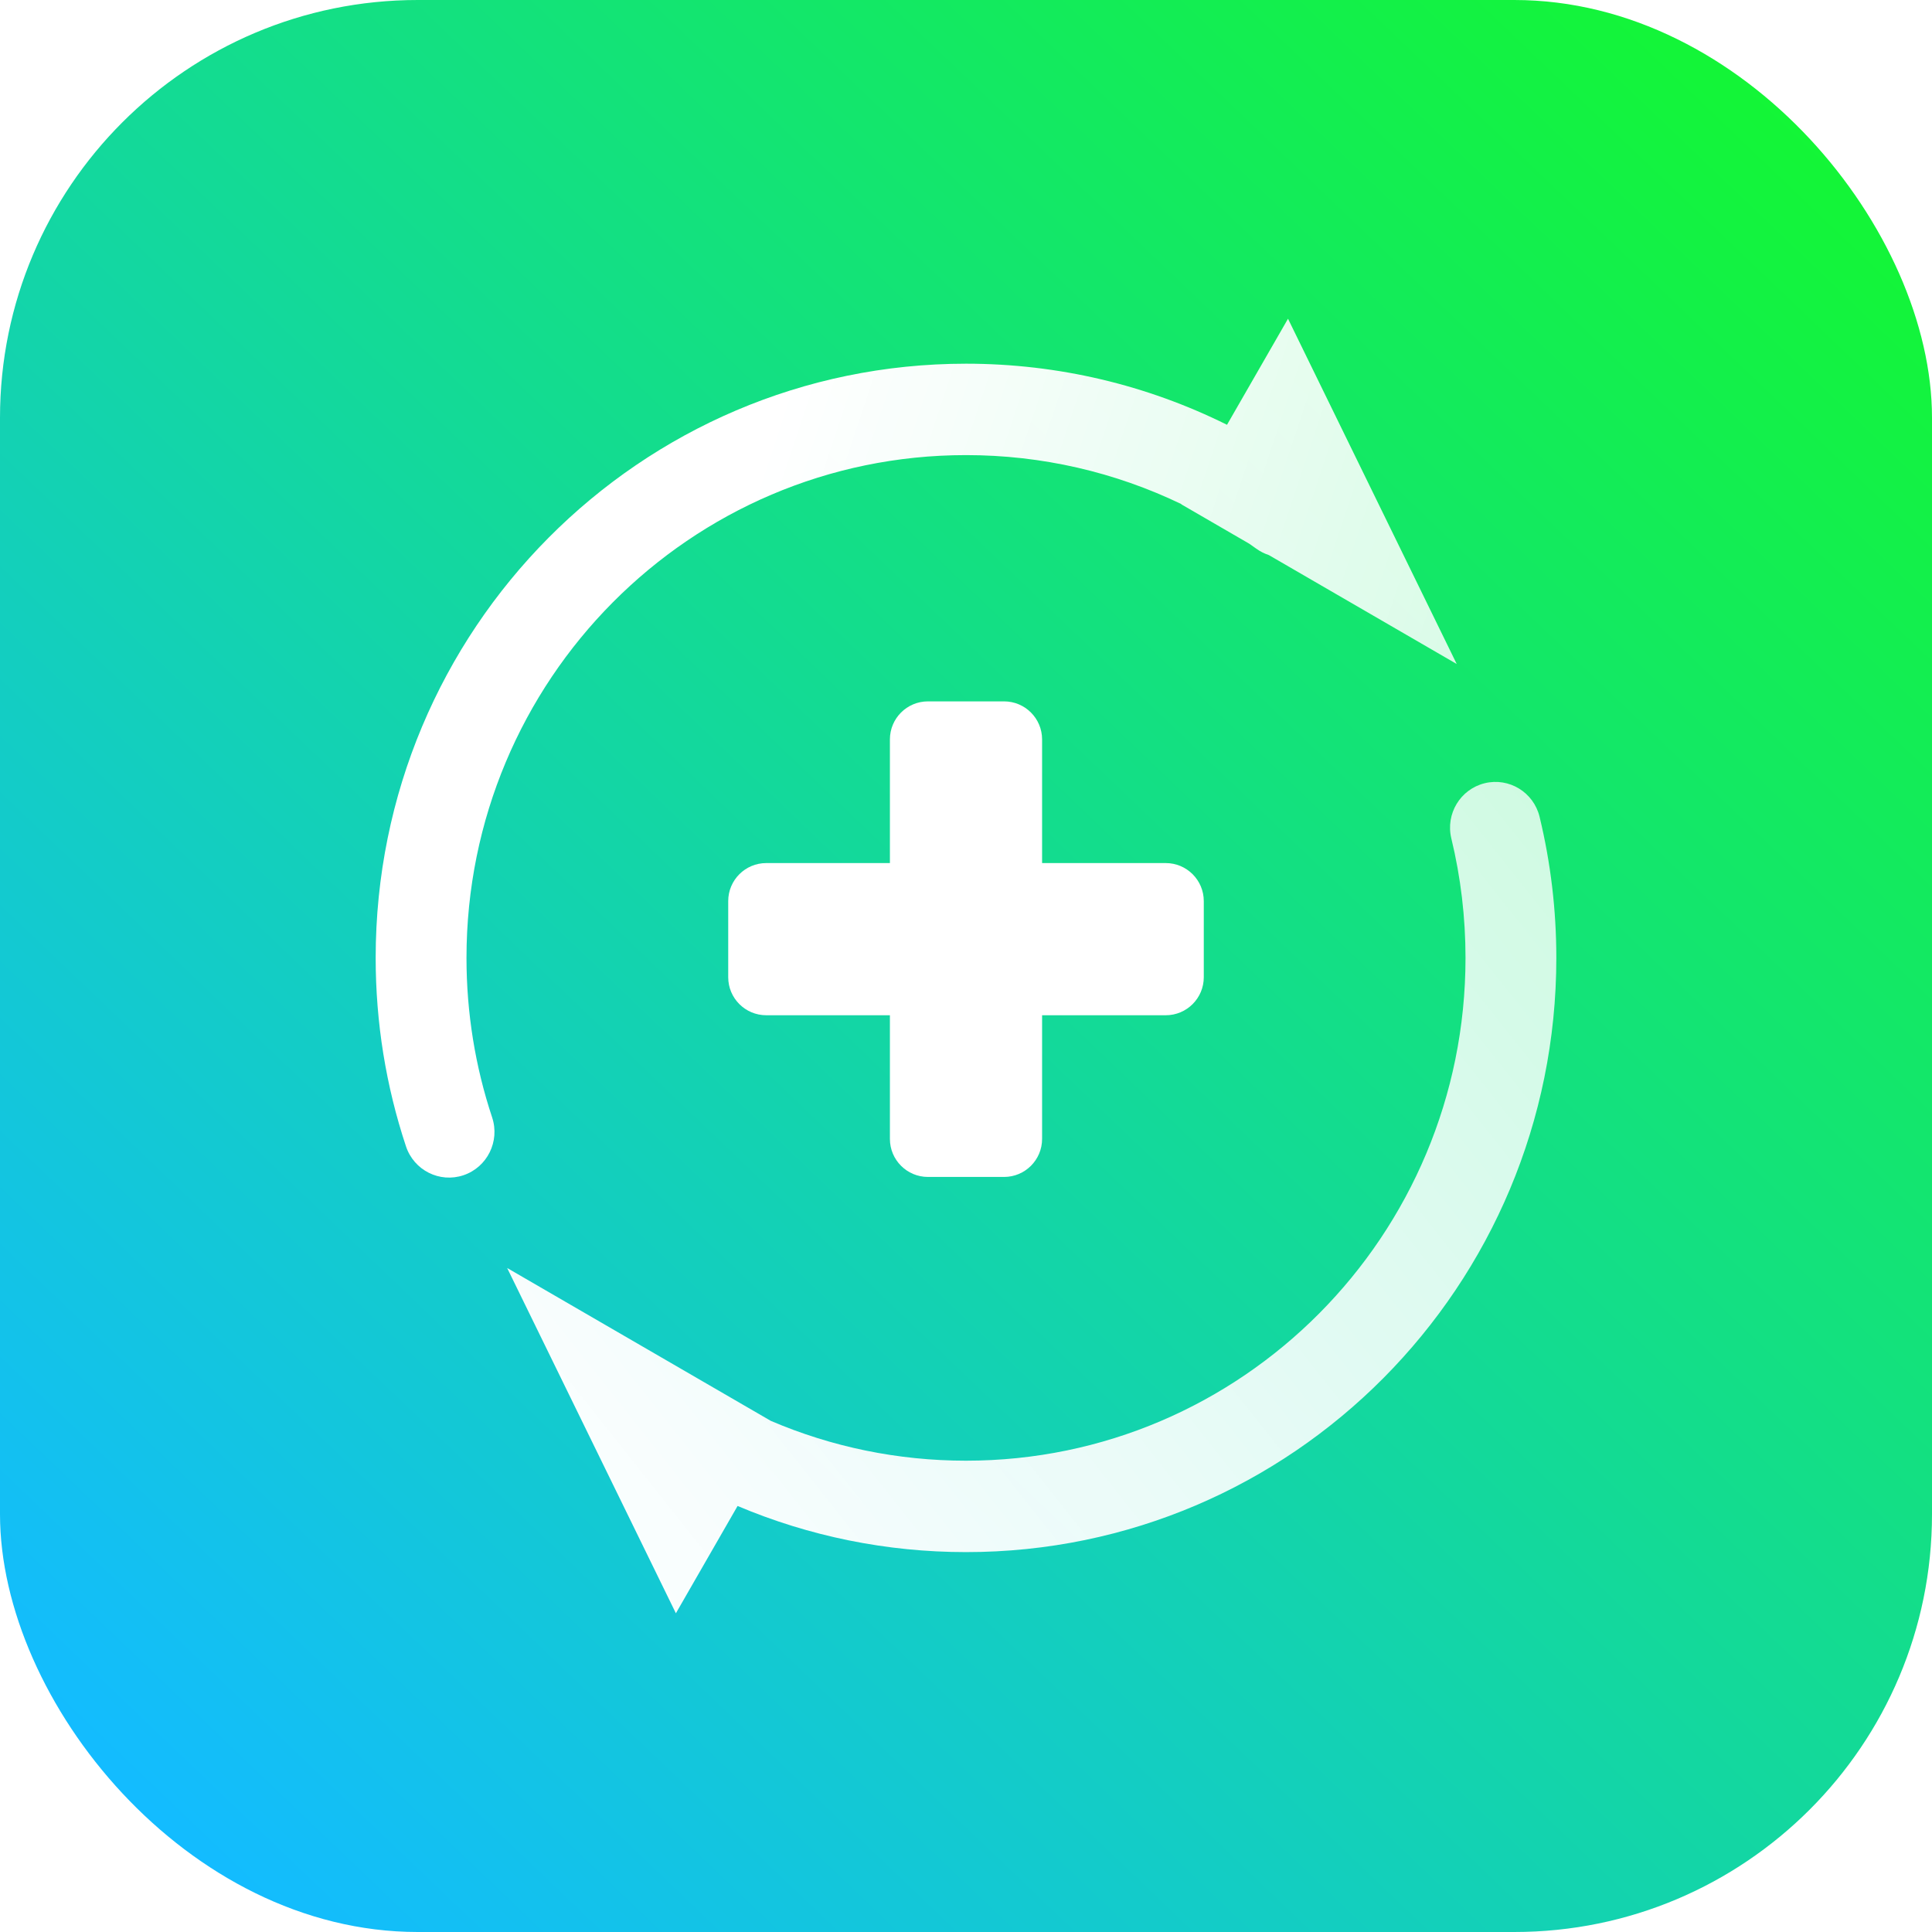
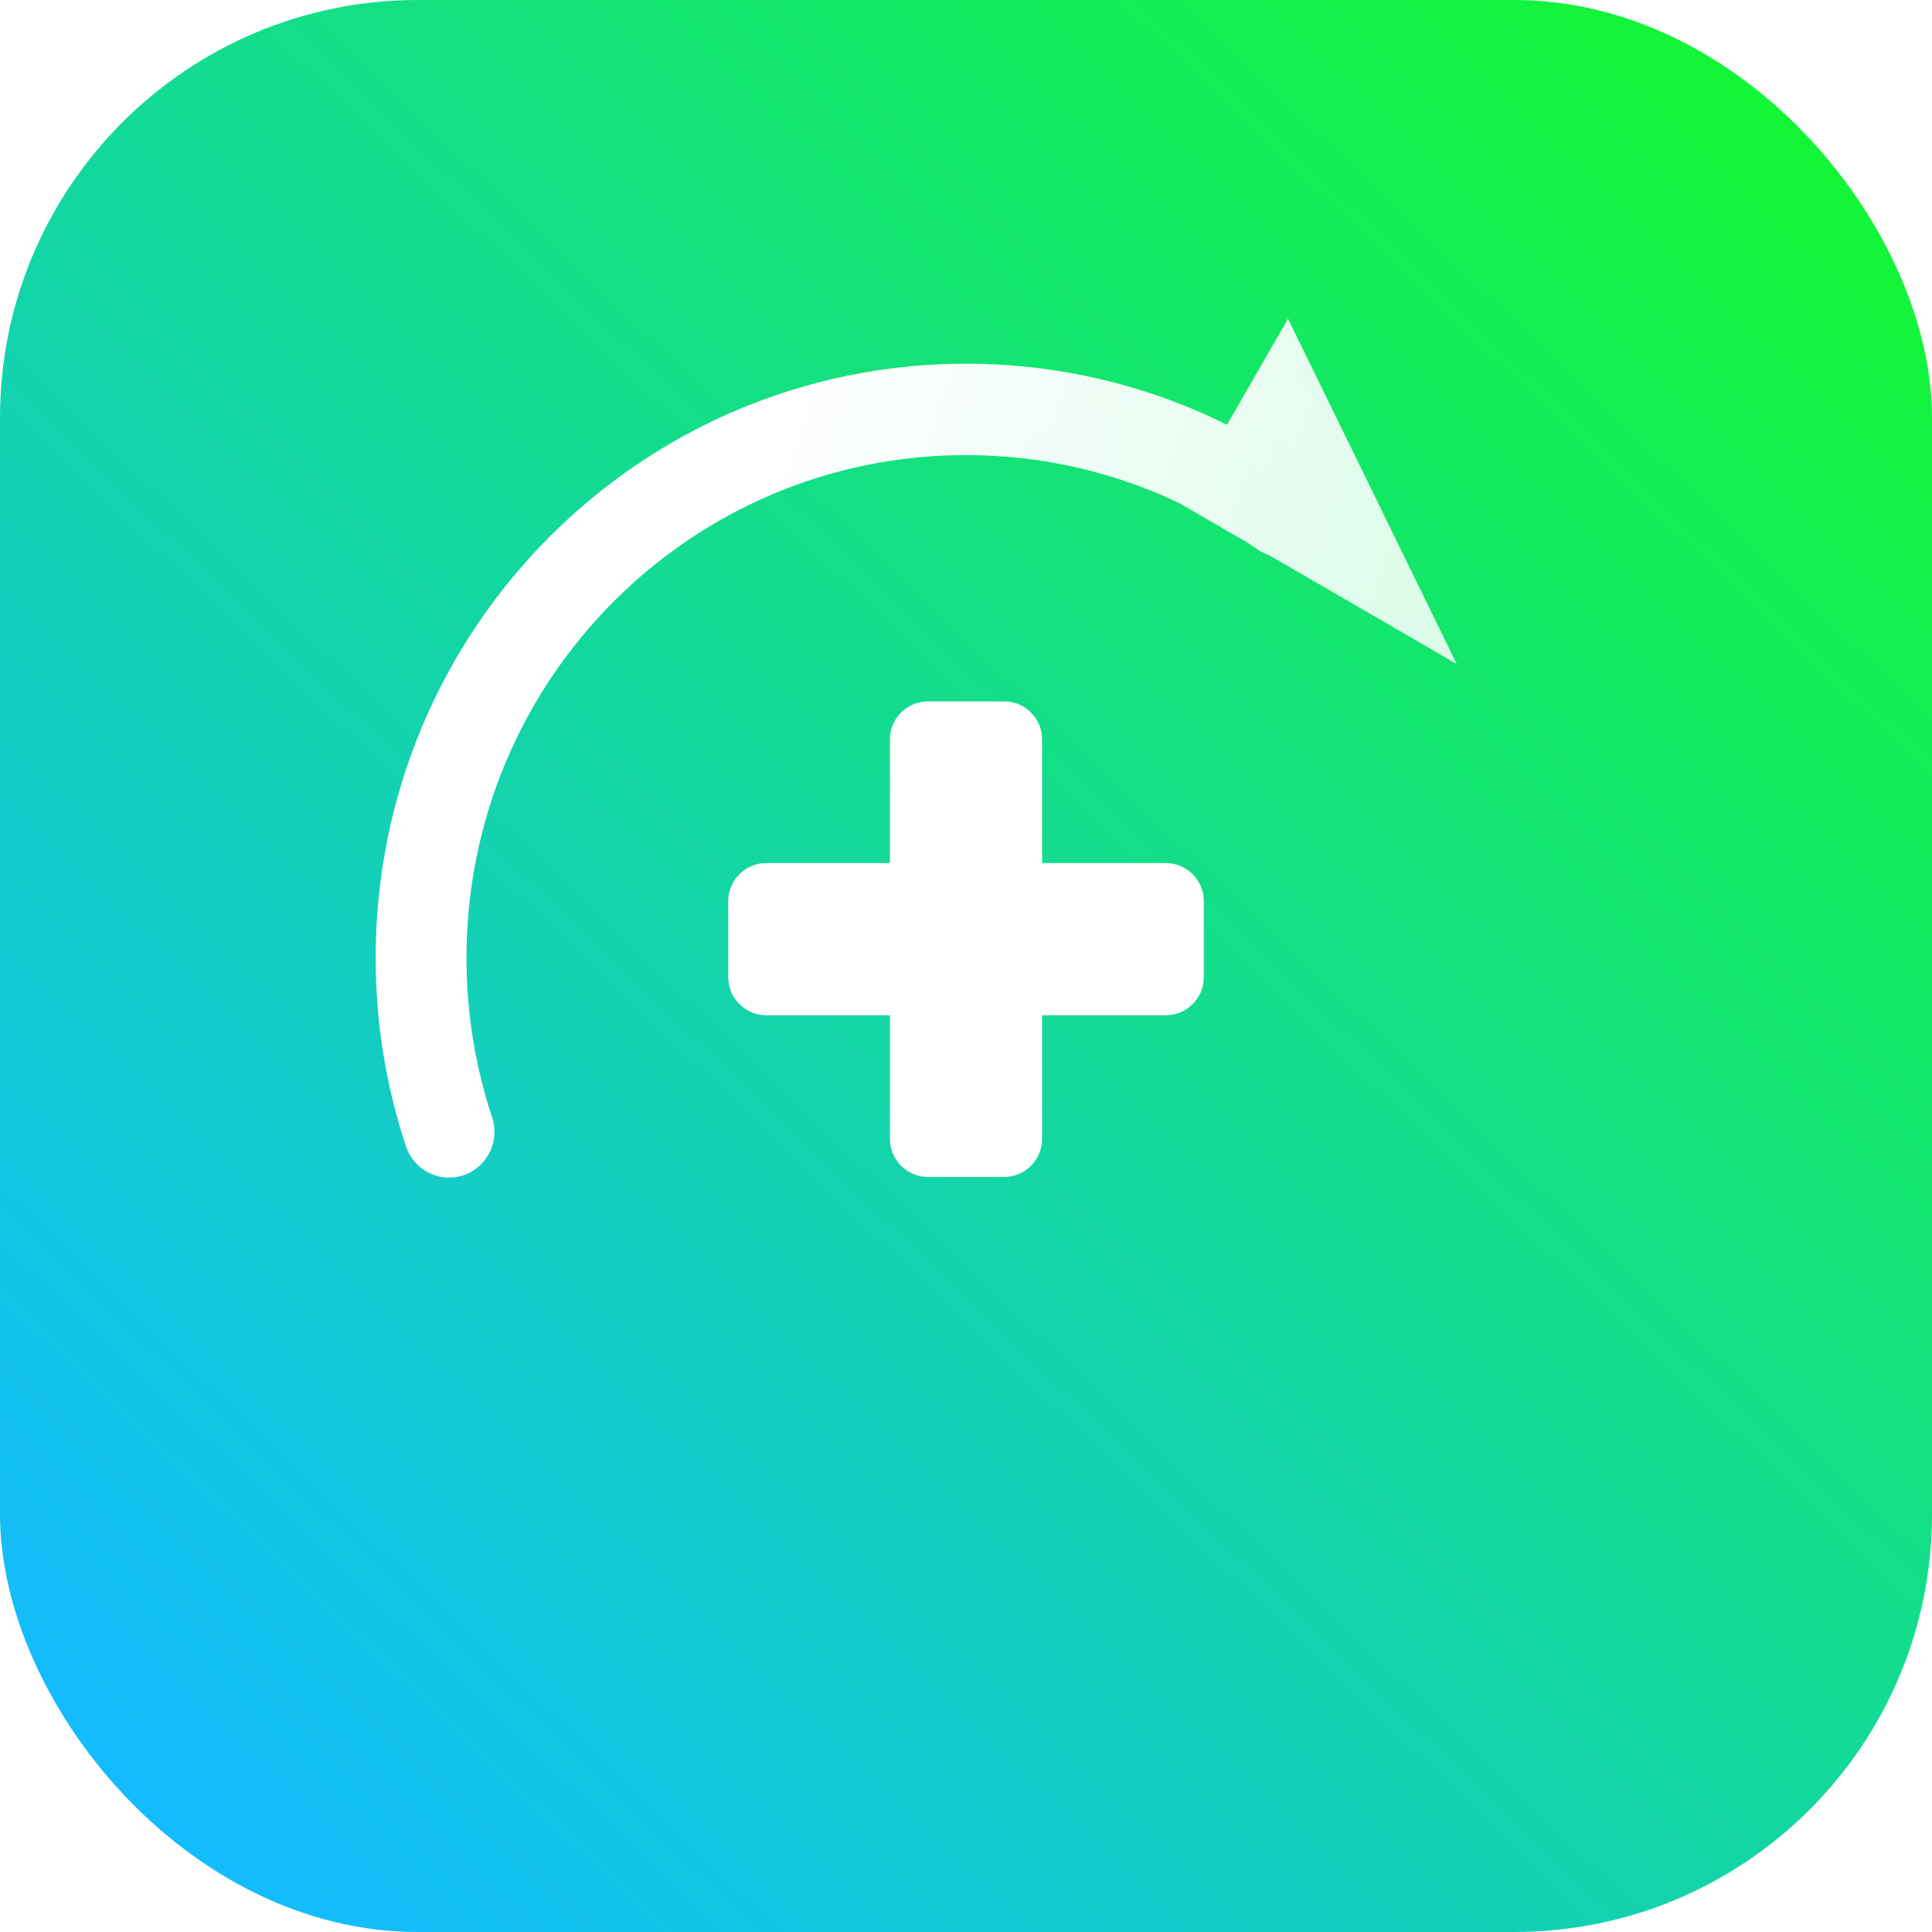
<svg xmlns="http://www.w3.org/2000/svg" width="130" height="130" viewBox="0 0 130 130" fill="none">
  <desc>
			Created with Pixso.
	</desc>
  <defs>
    <filter id="filter_420_35903_dd" x="14.444" y="12.639" width="108.333" height="108.333" filterUnits="userSpaceOnUse" color-interpolation-filters="sRGB">
      <feFlood flood-opacity="0" result="BackgroundImageFix" />
      <feColorMatrix in="SourceAlpha" type="matrix" values="0 0 0 0 0 0 0 0 0 0 0 0 0 0 0 0 0 0 127 0" result="hardAlpha" />
      <feOffset dx="3.611" dy="3.611" />
      <feGaussianBlur stdDeviation="6.019" />
      <feComposite in2="hardAlpha" operator="out" k2="-1" k3="1" />
      <feColorMatrix type="matrix" values="0 0 0 0 0 0 0 0 0 0 0 0 0 0 0 0 0 0 0.2 0" />
      <feBlend mode="normal" in2="BackgroundImageFix" result="effect_dropShadow_1" />
      <feBlend mode="normal" in="SourceGraphic" in2="effect_dropShadow_1" result="shape" />
    </filter>
    <filter id="filter_420_35904_dd" x="14.444" y="12.639" width="108.333" height="108.333" filterUnits="userSpaceOnUse" color-interpolation-filters="sRGB">
      <feFlood flood-opacity="0" result="BackgroundImageFix" />
      <feColorMatrix in="SourceAlpha" type="matrix" values="0 0 0 0 0 0 0 0 0 0 0 0 0 0 0 0 0 0 127 0" result="hardAlpha" />
      <feOffset dx="3.611" dy="3.611" />
      <feGaussianBlur stdDeviation="6.019" />
      <feComposite in2="hardAlpha" operator="out" k2="-1" k3="1" />
      <feColorMatrix type="matrix" values="0 0 0 0 0 0 0 0 0 0 0 0 0 0 0 0 0 0 0.2 0" />
      <feBlend mode="normal" in2="BackgroundImageFix" result="effect_dropShadow_1" />
      <feBlend mode="normal" in="SourceGraphic" in2="effect_dropShadow_1" result="shape" />
    </filter>
    <filter id="filter_420_35912_dd" x="16.25" y="42.376" width="74.722" height="71.374" filterUnits="userSpaceOnUse" color-interpolation-filters="sRGB">
      <feFlood flood-opacity="0" result="BackgroundImageFix" />
      <feColorMatrix in="SourceAlpha" type="matrix" values="0 0 0 0 0 0 0 0 0 0 0 0 0 0 0 0 0 0 127 0" result="hardAlpha" />
      <feOffset dx="-3.611" dy="3.611" />
      <feGaussianBlur stdDeviation="8.426" />
      <feComposite in2="hardAlpha" operator="out" k2="-1" k3="1" />
      <feColorMatrix type="matrix" values="0 0 0 0 0 0 0 0 0 0 0 0 0 0 0 0 0 0 0.2 0" />
      <feBlend mode="normal" in2="BackgroundImageFix" result="effect_dropShadow_1" />
      <feBlend mode="normal" in="SourceGraphic" in2="effect_dropShadow_1" result="shape" />
    </filter>
    <linearGradient x1="121.209" y1="7.594" x2="11.141" y2="122.813" id="paint_linear_420_35896_0" gradientUnits="userSpaceOnUse">
      <stop stop-color="#13F635" />
      <stop offset="1" stop-color="#13BCFF" />
    </linearGradient>
    <radialGradient gradientTransform="translate(44.038 11.017) rotate(54.626) scale(108.946 108.946)" cx="0" cy="0" r="1" id="paint_radial_420_35896_1" gradientUnits="userSpaceOnUse">
      <stop stop-color="#58D6F5" stop-opacity="0.529" />
      <stop offset="0.441" stop-color="#0FCFFF" stop-opacity="0.341" />
      <stop offset="1" stop-color="#FFFFFF" stop-opacity="0" />
    </radialGradient>
    <radialGradient gradientTransform="translate(112.488 19.446) rotate(135.951) scale(142.226 142.226)" cx="0" cy="0" r="1" id="paint_radial_420_35896_2" gradientUnits="userSpaceOnUse">
      <stop stop-color="#71E935" />
      <stop offset="1" stop-color="#FFFFFF" stop-opacity="0" />
    </radialGradient>
    <radialGradient gradientTransform="translate(114.325 97.357) rotate(-132.511) scale(130.178 130.178)" cx="0" cy="0" r="1" id="paint_radial_420_35896_3" gradientUnits="userSpaceOnUse">
      <stop stop-color="#FED91A" stop-opacity="0.82" />
      <stop offset="1" stop-color="#FFFFFF" stop-opacity="0" />
    </radialGradient>
    <radialGradient gradientTransform="translate(17.523 118.978) rotate(-48.459) scale(169.609 169.609)" cx="0" cy="0" r="1" id="paint_radial_420_35896_4" gradientUnits="userSpaceOnUse">
      <stop stop-color="#FF8C2C" stop-opacity="0.592" />
      <stop offset="1" stop-color="#FFFFFF" stop-opacity="0" />
    </radialGradient>
    <linearGradient x1="81.047" y1="55.972" x2="95.801" y2="61.352" id="paint_linear_420_35897_0" gradientUnits="userSpaceOnUse">
      <stop stop-color="#FFFFFF" stop-opacity="0" />
      <stop offset="1" stop-color="#EEE6FF" />
    </linearGradient>
    <radialGradient gradientTransform="translate(61.389 47.574) rotate(0) scale(16.25 16.25)" cx="0" cy="0" r="1" id="paint_angular_420_35898_0" gradientUnits="userSpaceOnUse">
      <stop offset="0.168" stop-color="#EDE5FE" />
      <stop offset="0.438" stop-color="#FDFCFF" stop-opacity="0" />
      <stop offset="0.656" stop-color="#FBFAFF" />
      <stop offset="0.925" stop-color="#F4EFFE" />
    </radialGradient>
    <linearGradient x1="28.889" y1="27.083" x2="101.111" y2="99.305" id="paint_linear_420_35903_0" gradientUnits="userSpaceOnUse">
      <stop stop-color="#FFFFFF" stop-opacity="0.8" />
      <stop offset="1" stop-color="#FFFFFF" stop-opacity="0" />
    </linearGradient>
    <linearGradient x1="55.078" y1="19.081" x2="115.45" y2="39.175" id="paint_linear_420_35906_0" gradientUnits="userSpaceOnUse">
      <stop stop-color="#FFFFFF" />
      <stop offset="1" stop-color="#FFFFFF" stop-opacity="0.796" />
    </linearGradient>
    <linearGradient x1="34.125" y1="108.554" x2="104.722" y2="52.613" id="paint_linear_420_35909_0" gradientUnits="userSpaceOnUse">
      <stop stop-color="#FFFFFF" />
      <stop offset="1" stop-color="#FFFFFF" stop-opacity="0.796" />
    </linearGradient>
    <linearGradient x1="45.139" y1="64.042" x2="69.306" y2="84.861" id="paint_linear_420_35912_0" gradientUnits="userSpaceOnUse">
      <stop stop-color="#FFFFFF" />
      <stop offset="1" stop-color="#FFFFFF" stop-opacity="0.796" />
    </linearGradient>
  </defs>
  <rect id="矩形" rx="28.108" width="130" height="130" fill="url(#paint_linear_420_35896_0)" fill-opacity="1" />
  <rect id="矩形" rx="28.108" width="130" height="130" fill="url(#paint_radial_420_35896_1)" fill-opacity="0" />
  <rect id="矩形" rx="28.108" width="130" height="130" fill="url(#paint_radial_420_35896_2)" fill-opacity="0" />
  <rect id="矩形" rx="28.108" width="130" height="130" fill="url(#paint_radial_420_35896_3)" fill-opacity="0" />
-   <rect id="矩形" rx="28.108" width="130" height="130" fill="url(#paint_radial_420_35896_4)" fill-opacity="0" />
-   <rect id="矩形" x="0.903" y="0.903" rx="28.108" width="128.194" height="128.194" stroke="#D22D26" stroke-opacity="0" stroke-width="1.806" />
  <g filter="url(#filter_420_35903_dd)">
    <mask id="mask_420_35903" fill="white">
      <path id="形状结合" d="M28.889 63.194C28.889 43.251 45.056 27.083 65 27.083C84.944 27.083 101.111 43.251 101.111 63.194C101.111 83.138 84.944 99.305 65 99.305C45.056 99.305 28.889 83.138 28.889 63.194Z" clip-rule="evenodd" fill="" fill-opacity="1" fill-rule="evenodd" />
    </mask>
-     <path id="形状结合" d="M28.889 63.194C28.889 43.251 45.056 27.083 65 27.083C84.944 27.083 101.111 43.251 101.111 63.194C101.111 83.138 84.944 99.305 65 99.305C45.056 99.305 28.889 83.138 28.889 63.194Z" clip-rule="evenodd" fill="url(#paint_linear_420_35903_0)" fill-opacity="1" fill-rule="evenodd" mask="url(#mask_420_35903)" />
    <path id="形状结合" d="" clip-rule="evenodd" fill="#FFFFFF" fill-opacity="0" fill-rule="evenodd" />
  </g>
  <path id="形状结合" d="M98.02 44.68L86.667 21.446L82.563 28.583C77.169 25.902 71.189 24.472 65 24.472C43.062 24.472 25.278 42.373 25.278 64.455C25.278 68.814 25.972 73.082 27.318 77.137C27.853 78.748 29.584 79.617 31.185 79.079C32.785 78.54 33.649 76.798 33.114 75.187C31.976 71.759 31.389 68.149 31.389 64.455C31.389 45.77 46.437 30.623 65 30.623C70.102 30.623 75.028 31.769 79.494 33.921L79.487 33.934L84.061 36.586C84.22 36.696 84.378 36.808 84.535 36.921C84.799 37.111 85.082 37.253 85.375 37.348L98.02 44.68Z" clip-rule="evenodd" fill="url(#paint_linear_420_35906_0)" fill-opacity="1" fill-rule="evenodd" />
-   <path id="形状结合" d="M99.903 52.701C101.542 52.299 103.195 53.311 103.595 54.961C104.341 58.046 104.722 61.226 104.722 64.455C104.722 86.537 86.938 104.438 65 104.438C59.645 104.438 54.441 103.368 49.63 101.334L45.479 108.554L34.125 85.32L51.868 95.608C55.972 97.364 60.417 98.287 65 98.287C83.562 98.287 98.611 83.139 98.611 64.455C98.611 61.718 98.289 59.026 97.657 56.417C97.258 54.767 98.263 53.103 99.903 52.701Z" clip-rule="evenodd" fill="url(#paint_linear_420_35909_0)" fill-opacity="1" fill-rule="evenodd" />
  <g filter="url(#filter_420_35912_dd)">
    <path id="形状结合备份 14" d="" fill="url(#paint_linear_420_35912_0)" fill-opacity="1" fill-rule="nonzero" />
  </g>
  <path id="减去顶层" d="M70.12 49.754L70.12 58.074L78.44 58.074C79.854 58.074 81 59.221 81 60.634L81 65.754C81 67.168 79.854 68.314 78.44 68.314L70.12 68.314L70.12 76.634C70.12 78.048 68.974 79.194 67.56 79.194L62.44 79.194C61.026 79.194 59.88 78.048 59.88 76.634L59.88 68.314L51.56 68.314C50.146 68.314 49 67.168 49 65.754L49 60.634C49 59.221 50.146 58.074 51.56 58.074L59.88 58.074L59.88 49.754C59.88 48.34 61.026 47.194 62.44 47.194L67.56 47.194C68.974 47.194 70.12 48.34 70.12 49.754Z" clip-rule="evenodd" fill="#FFFFFF" fill-opacity="1" fill-rule="evenodd" />
</svg>